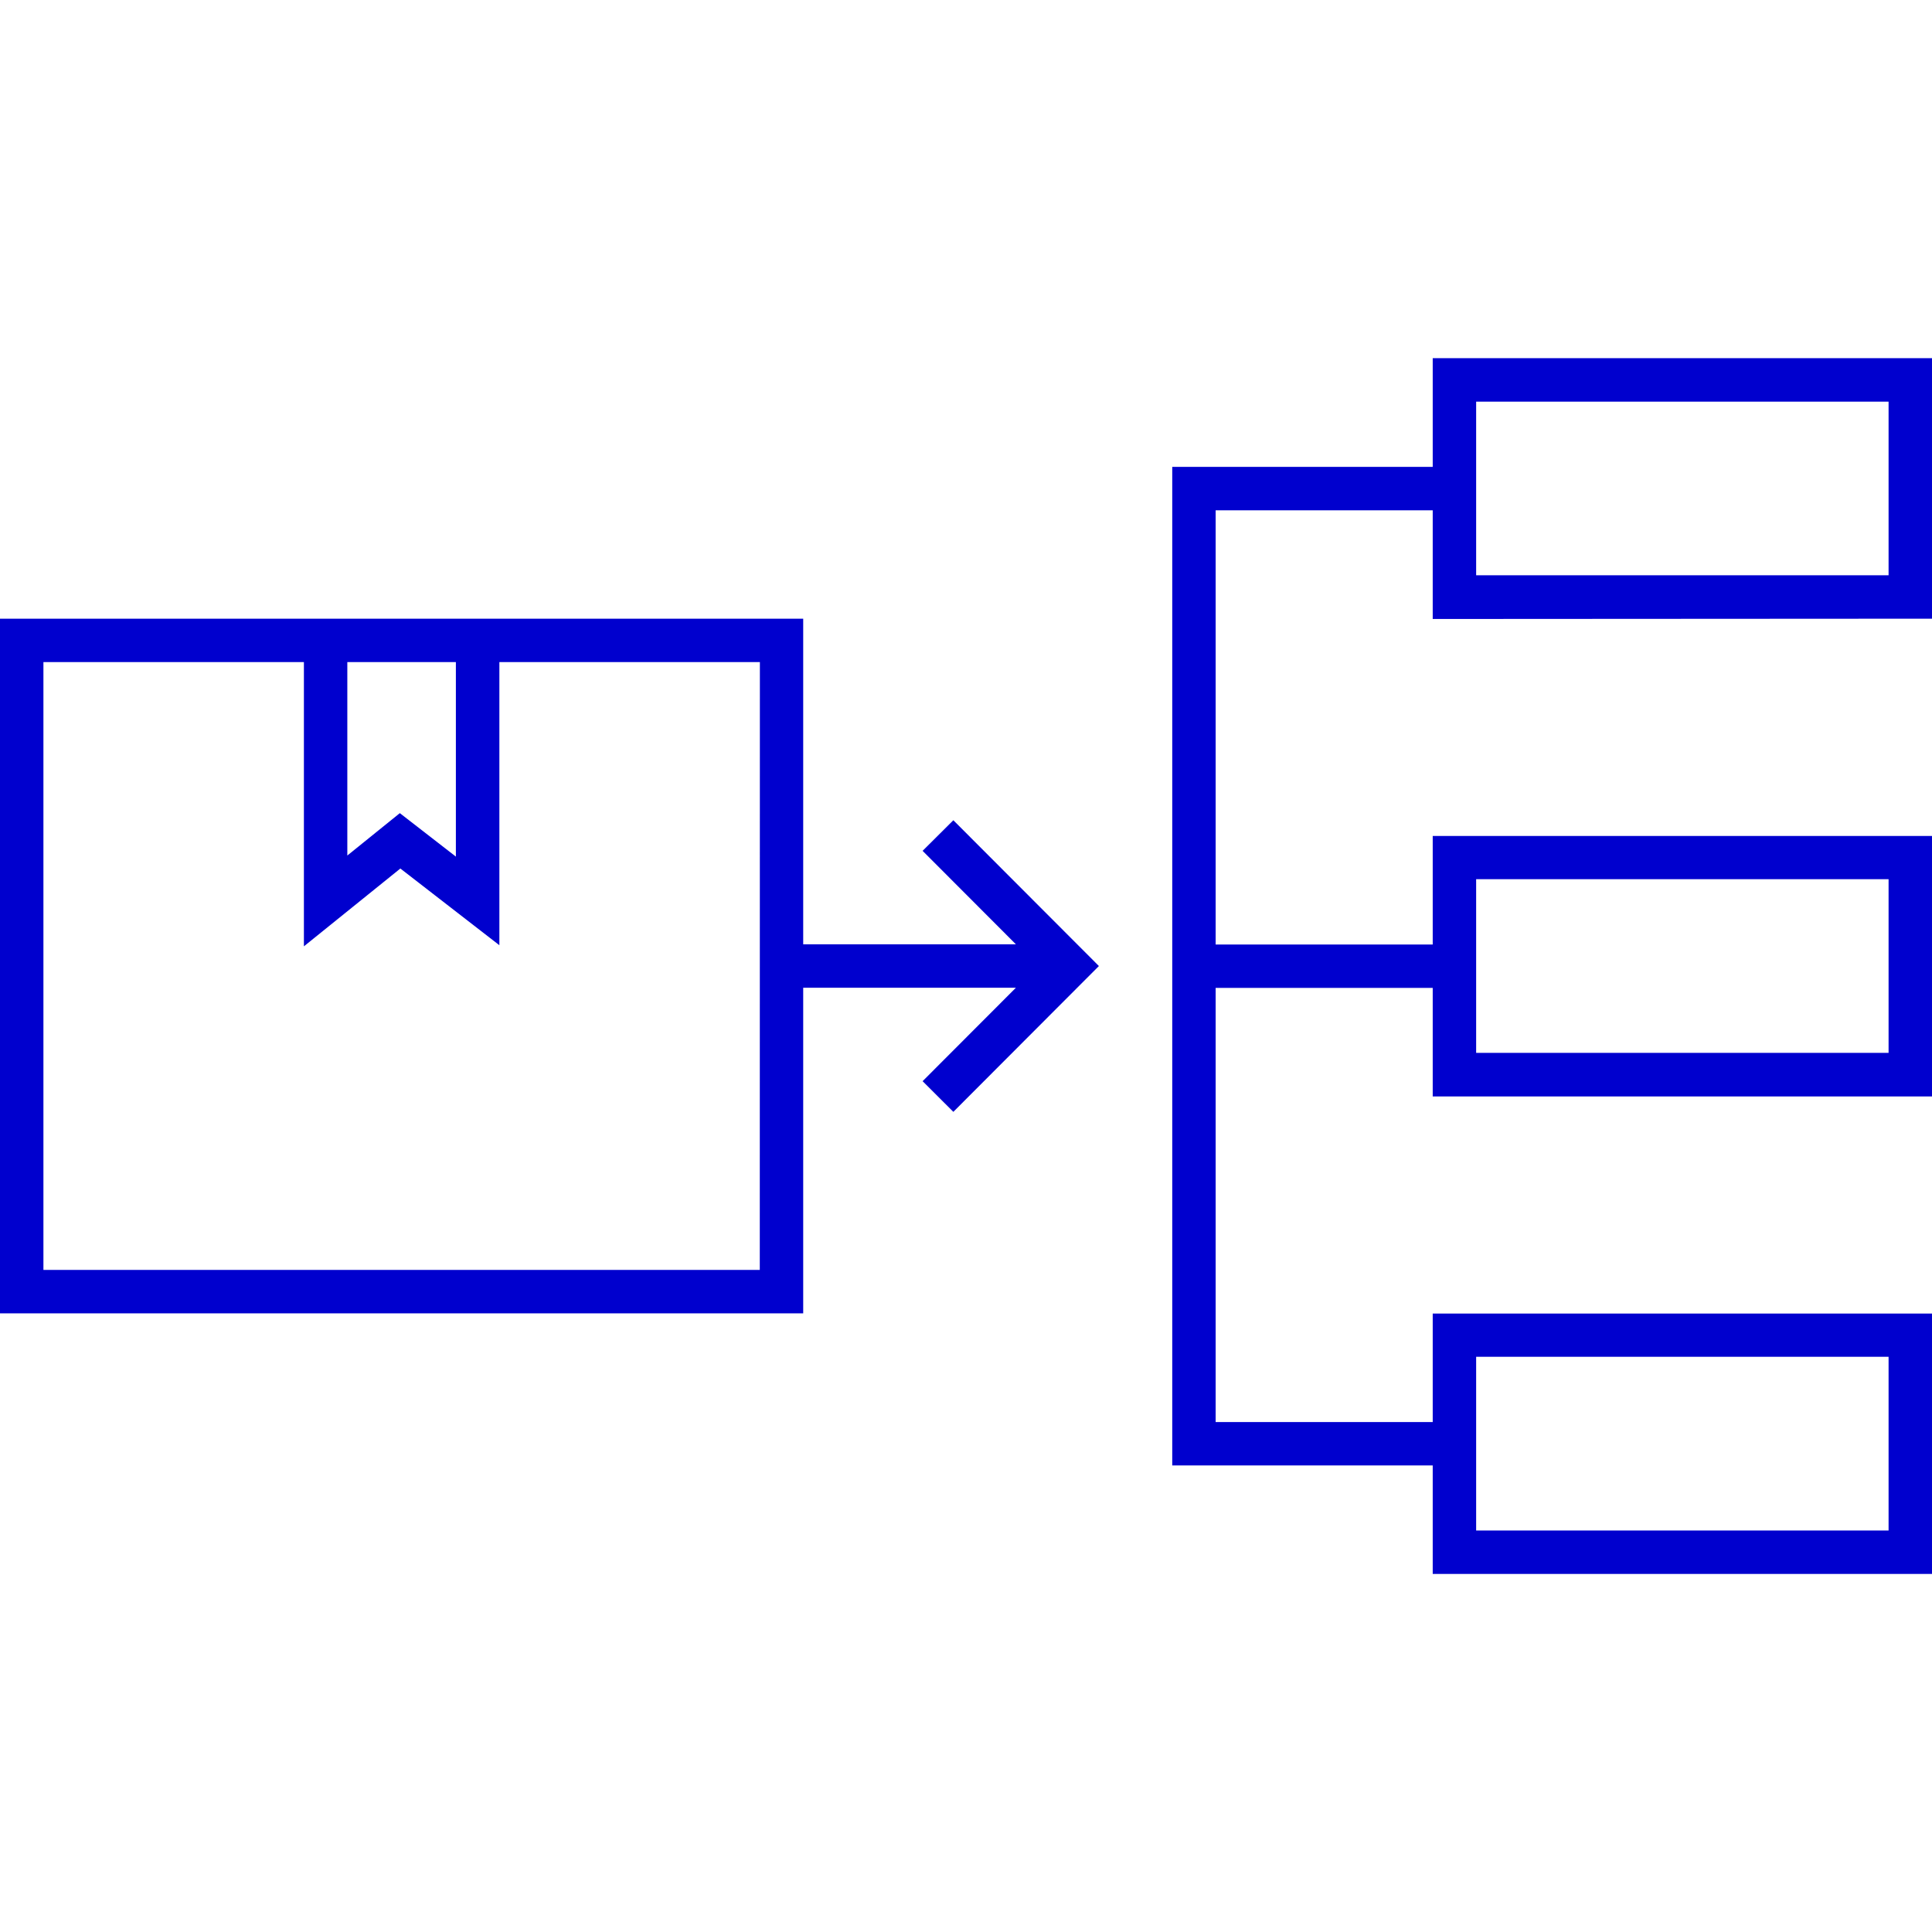
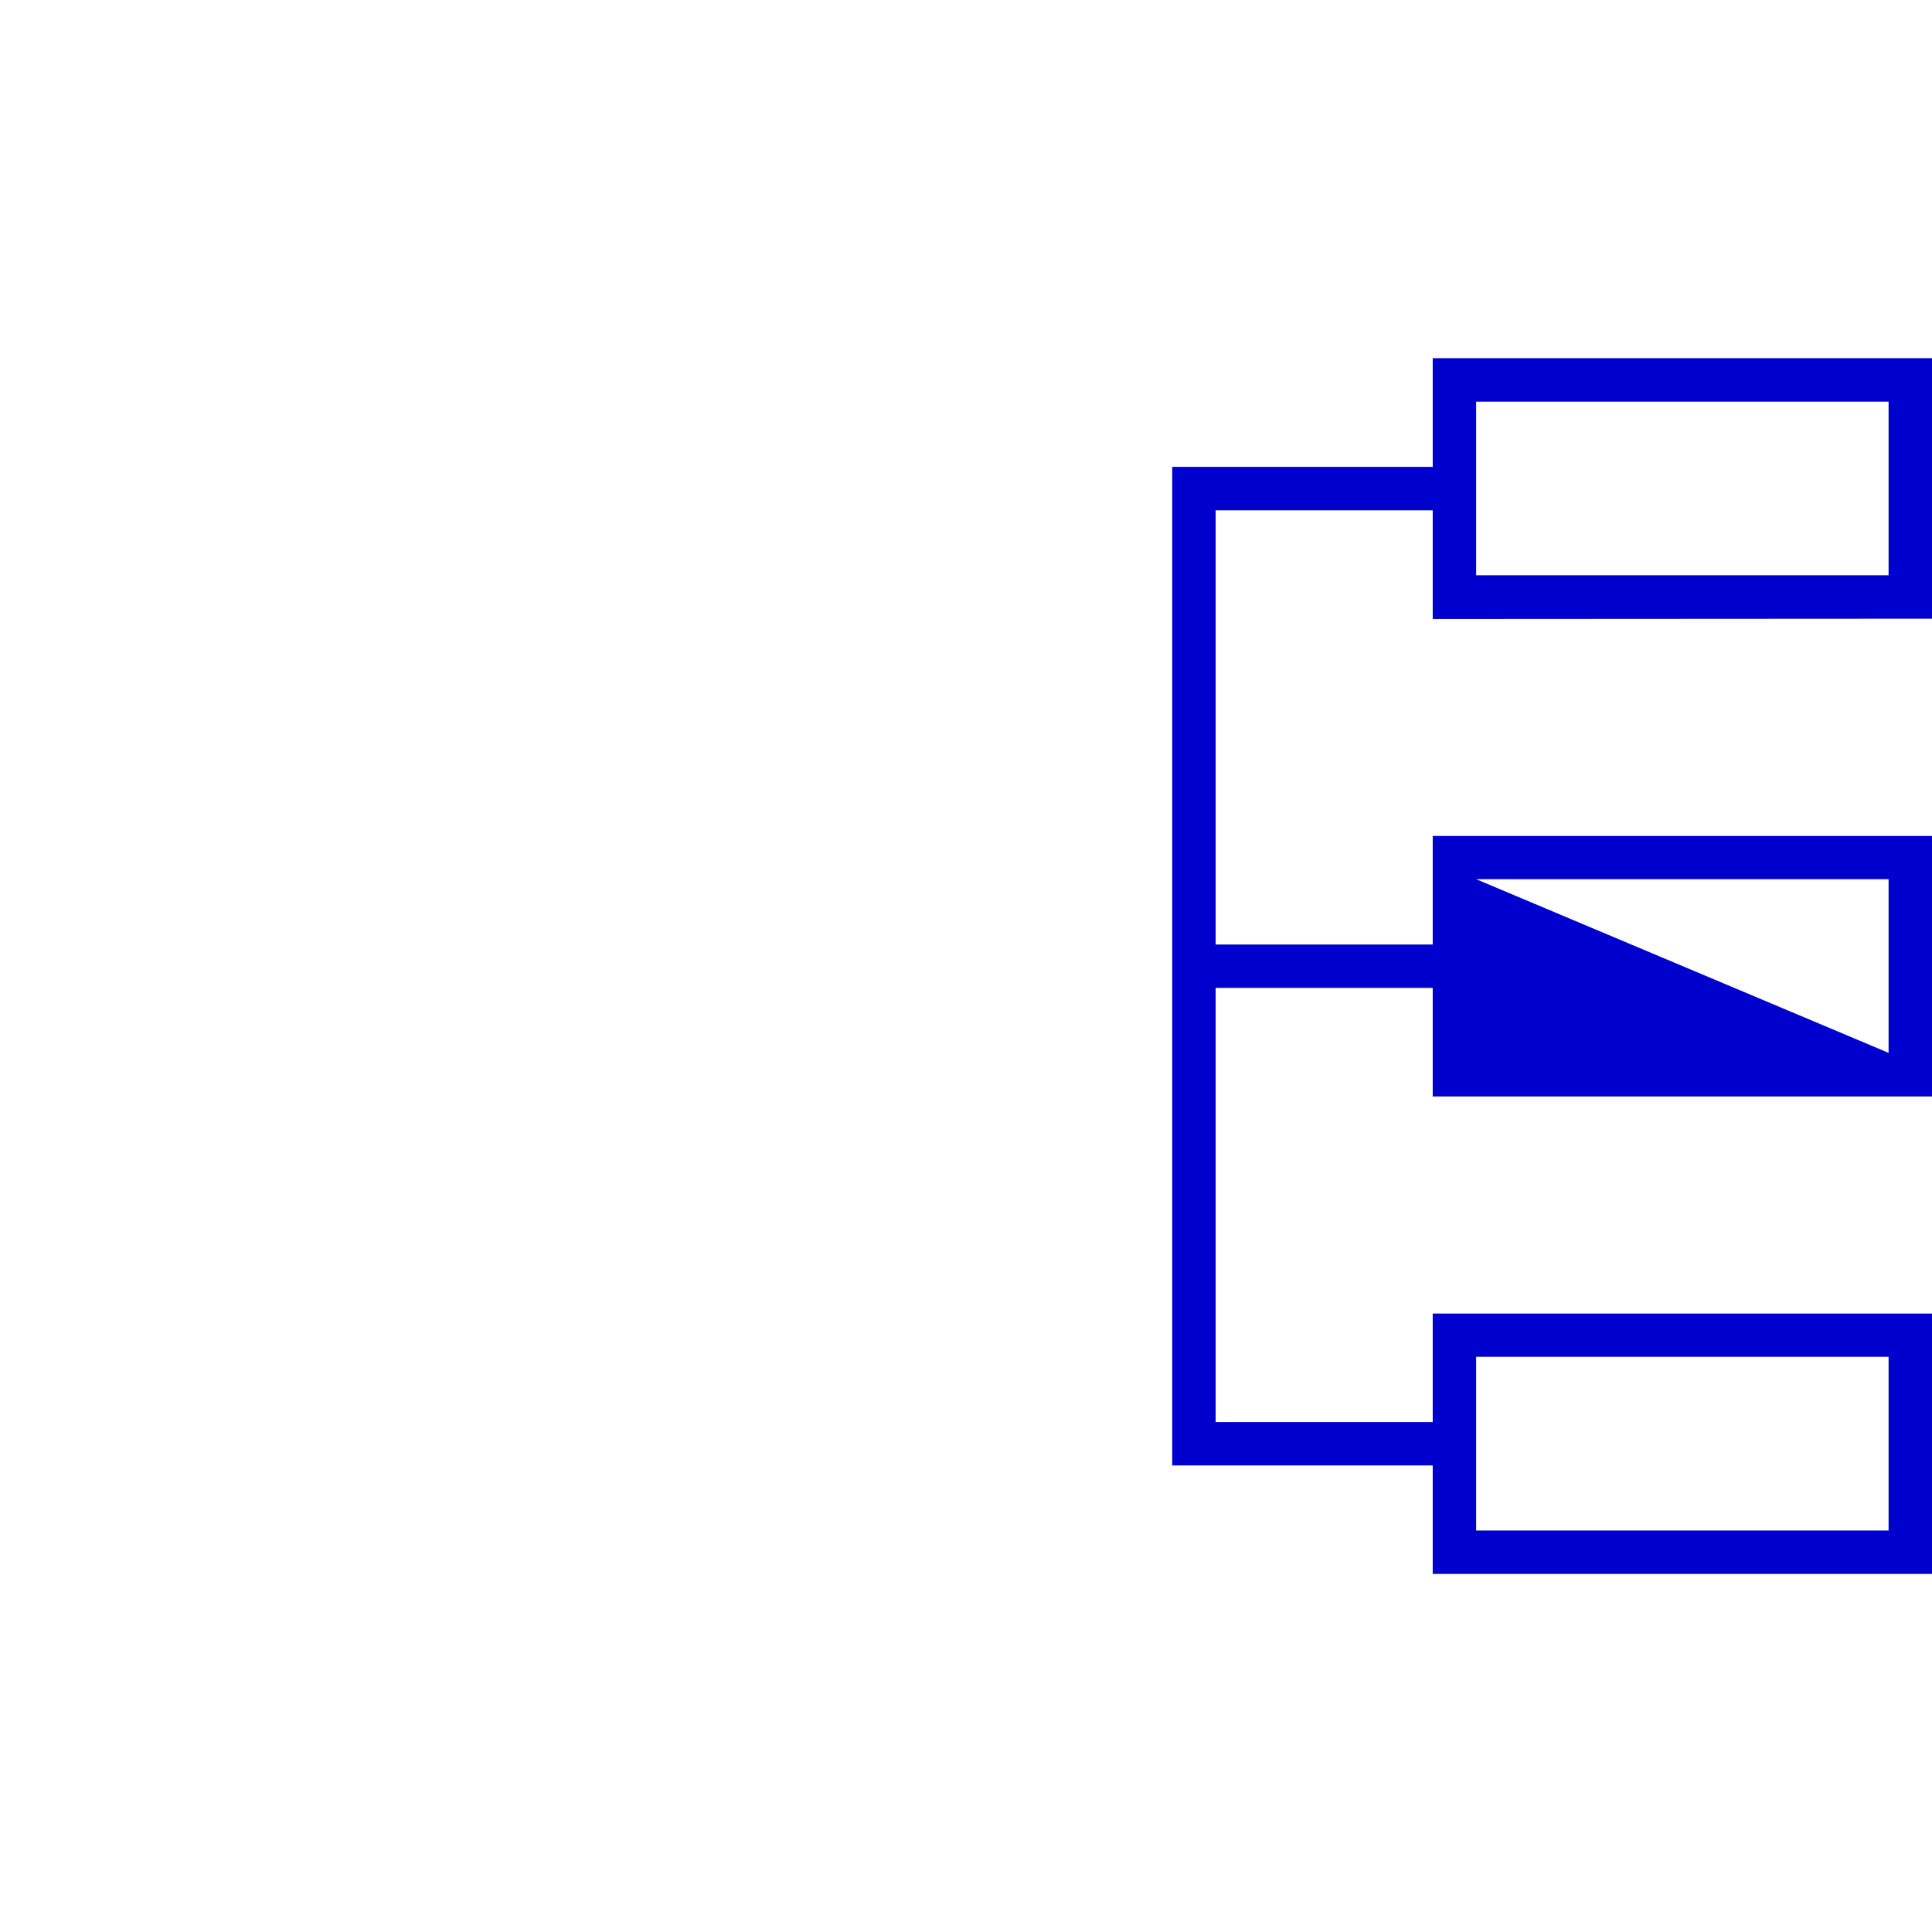
<svg xmlns="http://www.w3.org/2000/svg" id="MERCHANDISE_ASSORTMENT-3" data-name="MERCHANDISE &amp; ASSORTMENT-3" width="80" height="80" viewBox="0 0 80 50.337">
-   <path id="Path_1010" data-name="Path 1010" d="M-4628.768,8804.04l3.863,3.87h-8.807v-13.483h-33.259v28.765h33.259v-13.483h8.807l-3.863,3.869,1.273,1.27,6.027-6.038-6.027-6.037Zm-23.821-7.815h4.495v8.054l-2.321-1.8-2.174,1.755Zm17.079,25.168h-29.663v-25.168h10.786v11.769l3.994-3.222,4.1,3.176v-11.723h10.787Z" transform="translate(4666.971 -8783.64)" fill="#0000ce" />
-   <path id="Path_1011" data-name="Path 1011" d="M-4586.971,8794.427V8783.64h-20.674v4.5h-10.786v41.349h10.786v4.493h20.674v-10.782l-20.674,0v4.493h-8.989v-17.977h8.989v4.494h20.674v-10.786h-20.674v4.494h-8.989v-17.979h8.989v4.5Zm-18.876,30.563,17.078,0v7.194h-17.078Zm0-19.776h17.078v7.191h-17.078Zm0-19.774h17.078v7.19h-17.078Z" transform="translate(4666.971 -8783.64)" fill="#0000ce" />
+   <path id="Path_1011" data-name="Path 1011" d="M-4586.971,8794.427V8783.64h-20.674v4.5h-10.786v41.349h10.786v4.493h20.674v-10.782l-20.674,0v4.493h-8.989v-17.977h8.989v4.494h20.674v-10.786h-20.674v4.494h-8.989v-17.979h8.989v4.5Zm-18.876,30.563,17.078,0v7.194h-17.078Zm0-19.776h17.078v7.191Zm0-19.774h17.078v7.19h-17.078Z" transform="translate(4666.971 -8783.64)" fill="#0000ce" />
</svg>